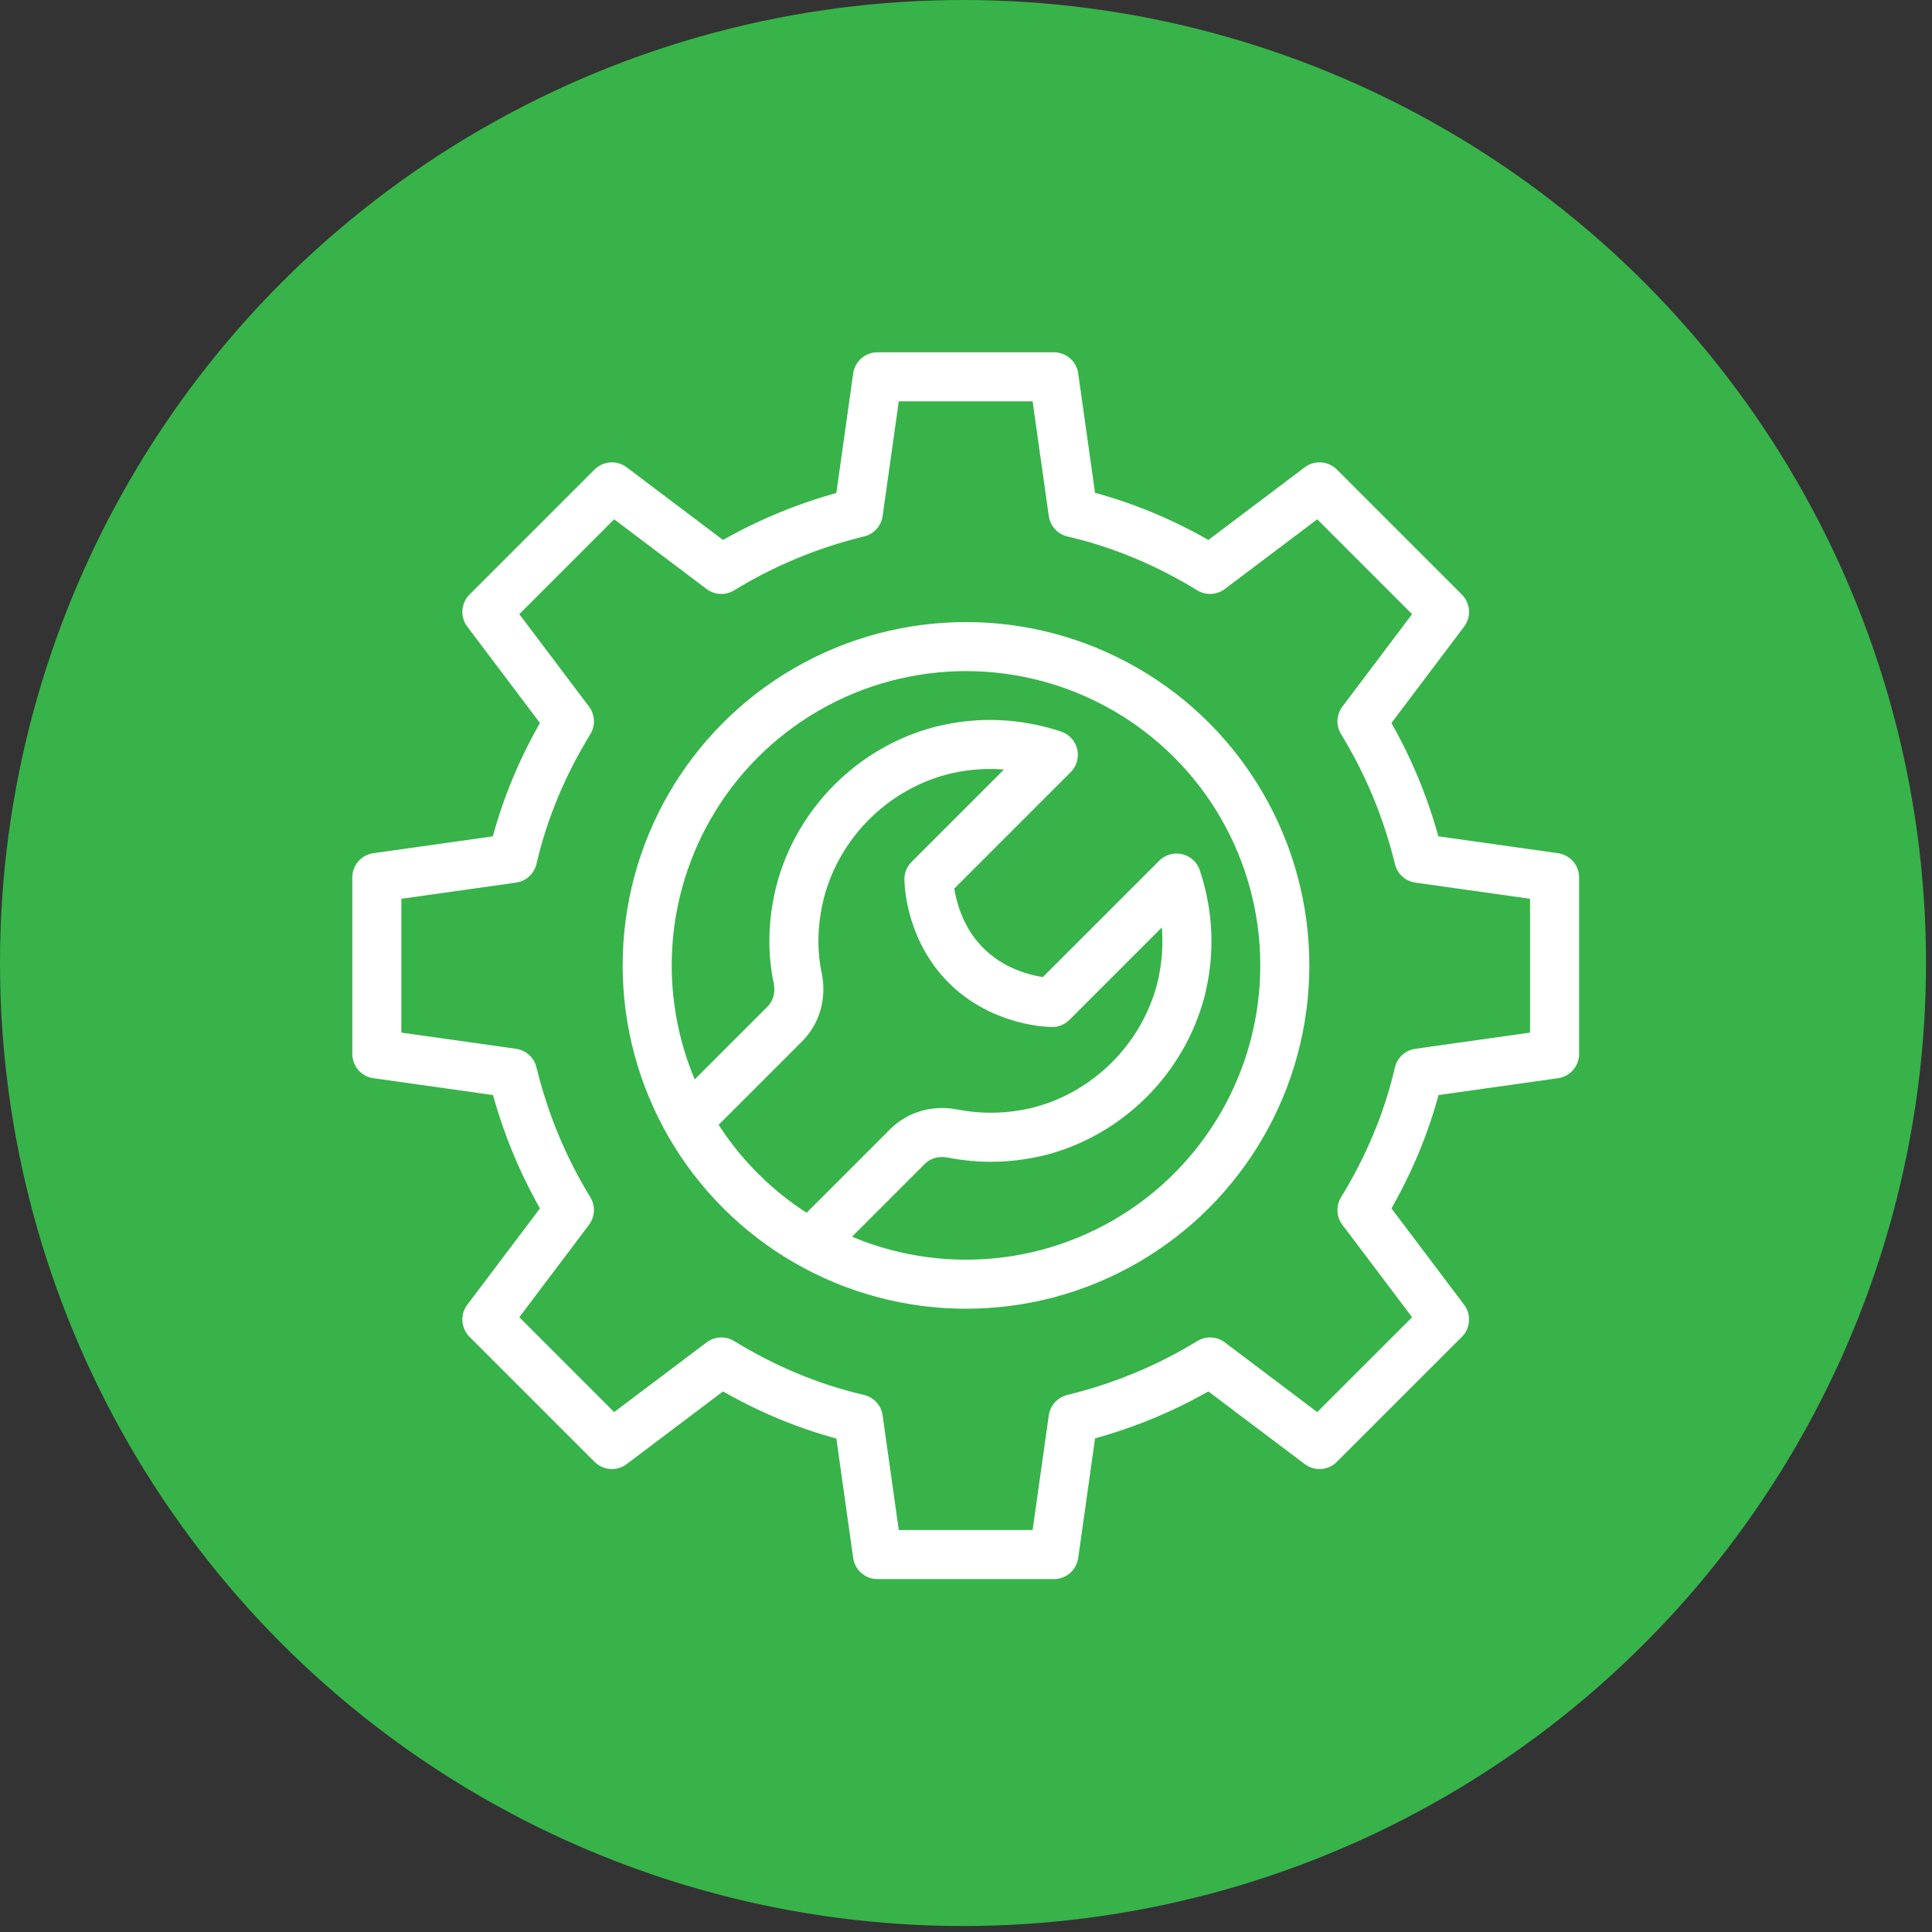
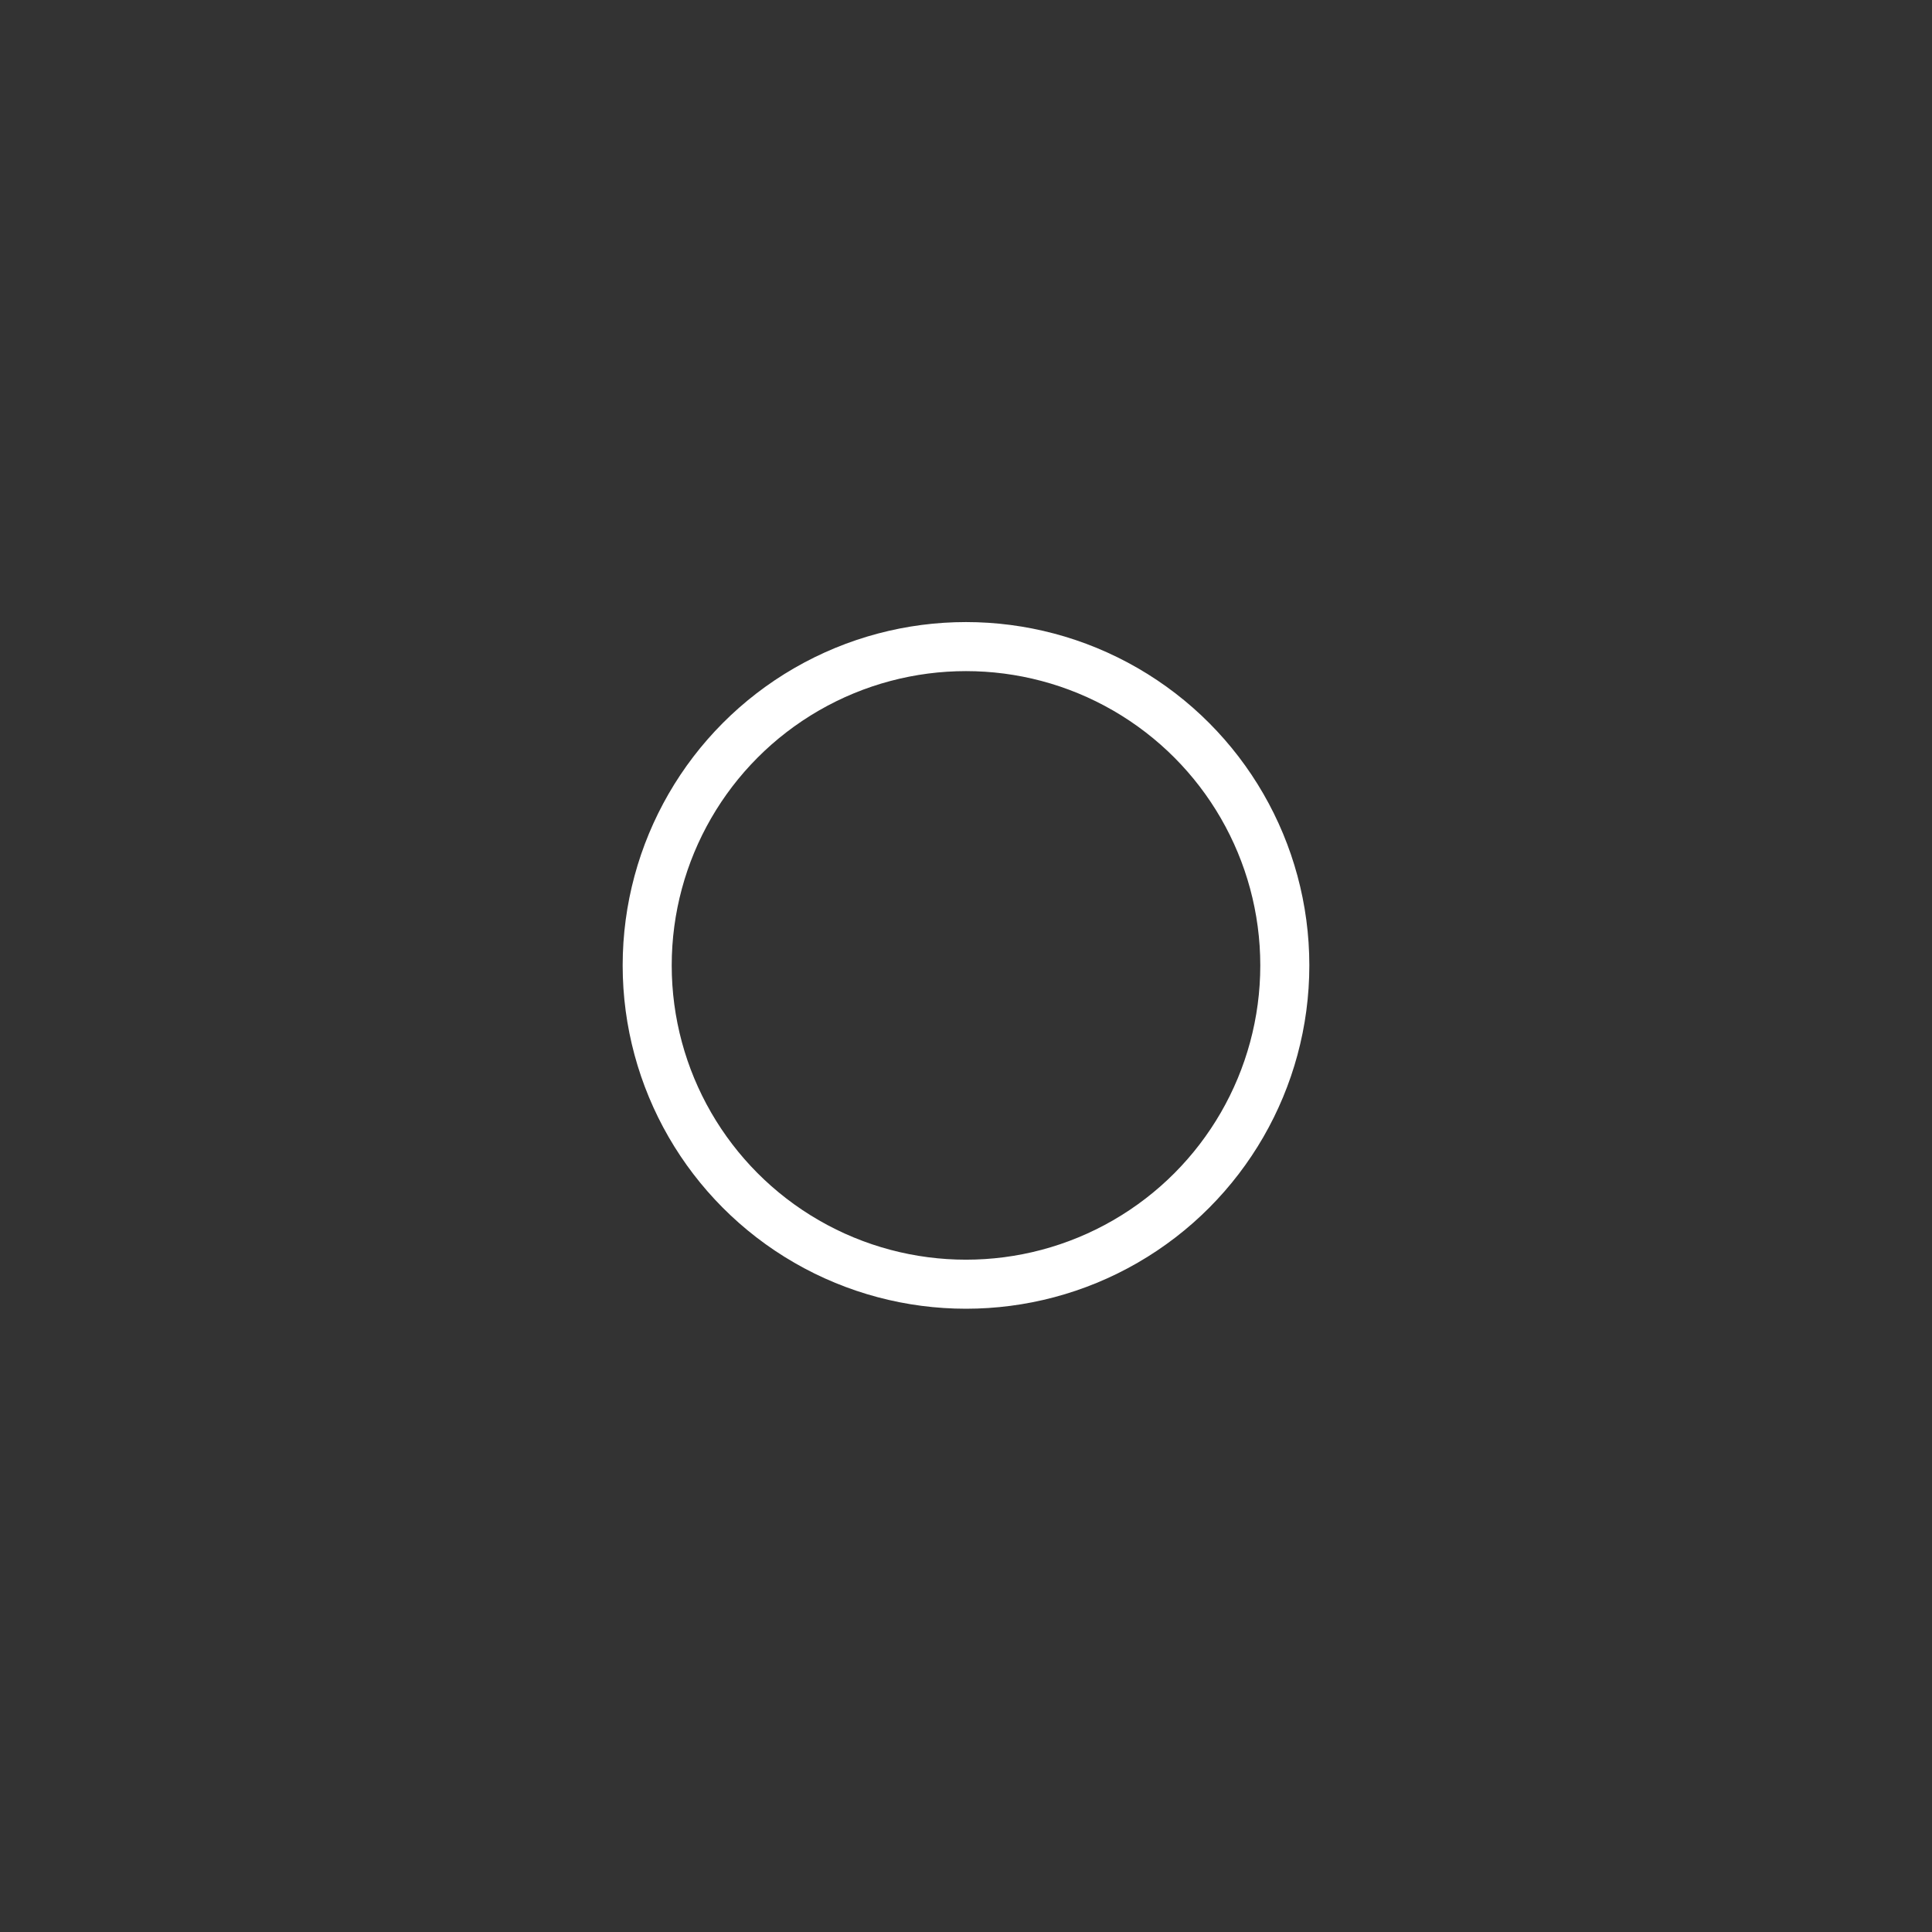
<svg xmlns="http://www.w3.org/2000/svg" id="Layer_1" version="1.1" viewBox="0 0 32.3 32.3">
  <rect x="0" y="0" width="32.3" height="32.3" fill="#333333" stroke="none" />
  <defs>
    <style>
      .st0 {
        fill: #37b34a;
      }

      .st1 {
        fill: none;
        stroke: #fff;
        stroke-linejoin: round;
        stroke-width: .82px;
      }
    </style>
  </defs>
-   <circle class="st0" cx="16.1" cy="16.1" r="16.1" />
  <g>
    <circle class="st1" cx="16.15" cy="16.14" r="5.33" />
-     <path class="st1" d="M13.54,20.8l1.63-1.63c.2-.2.48-.27.75-.22.46.09.95.09,1.47-.04,1.14-.3,2.05-1.21,2.35-2.35.17-.67.12-1.31-.07-1.88l-2.08,2.08s-.82,0-1.44-.62-.62-1.44-.62-1.44l2.08-2.08c-.57-.19-1.21-.24-1.88-.07-1.14.3-2.05,1.21-2.35,2.35-.13.51-.14,1.01-.04,1.47.05.27-.02.55-.22.75l-1.63,1.63" />
-     <path class="st1" d="M23.72,17.94c-.19.82-.52,1.59-.95,2.29l1.38,1.83-2.09,2.09-1.83-1.38c-.7.43-1.47.75-2.29.95l-.32,2.27h-2.95l-.32-2.27c-.82-.19-1.59-.52-2.29-.95l-1.83,1.38-2.09-2.09,1.38-1.83c-.43-.7-.75-1.47-.95-2.29l-2.27-.32v-2.95l2.27-.32c.19-.82.52-1.59.95-2.29l-1.38-1.83,2.09-2.09,1.83,1.38c.7-.43,1.47-.75,2.29-.95l.32-2.27h2.95l.32,2.27c.82.19,1.59.52,2.29.95l1.83-1.38,2.09,2.09-1.38,1.83c.43.7.75,1.47.95,2.29l2.27.32v2.95s-2.27.32-2.27.32Z" />
  </g>
</svg>